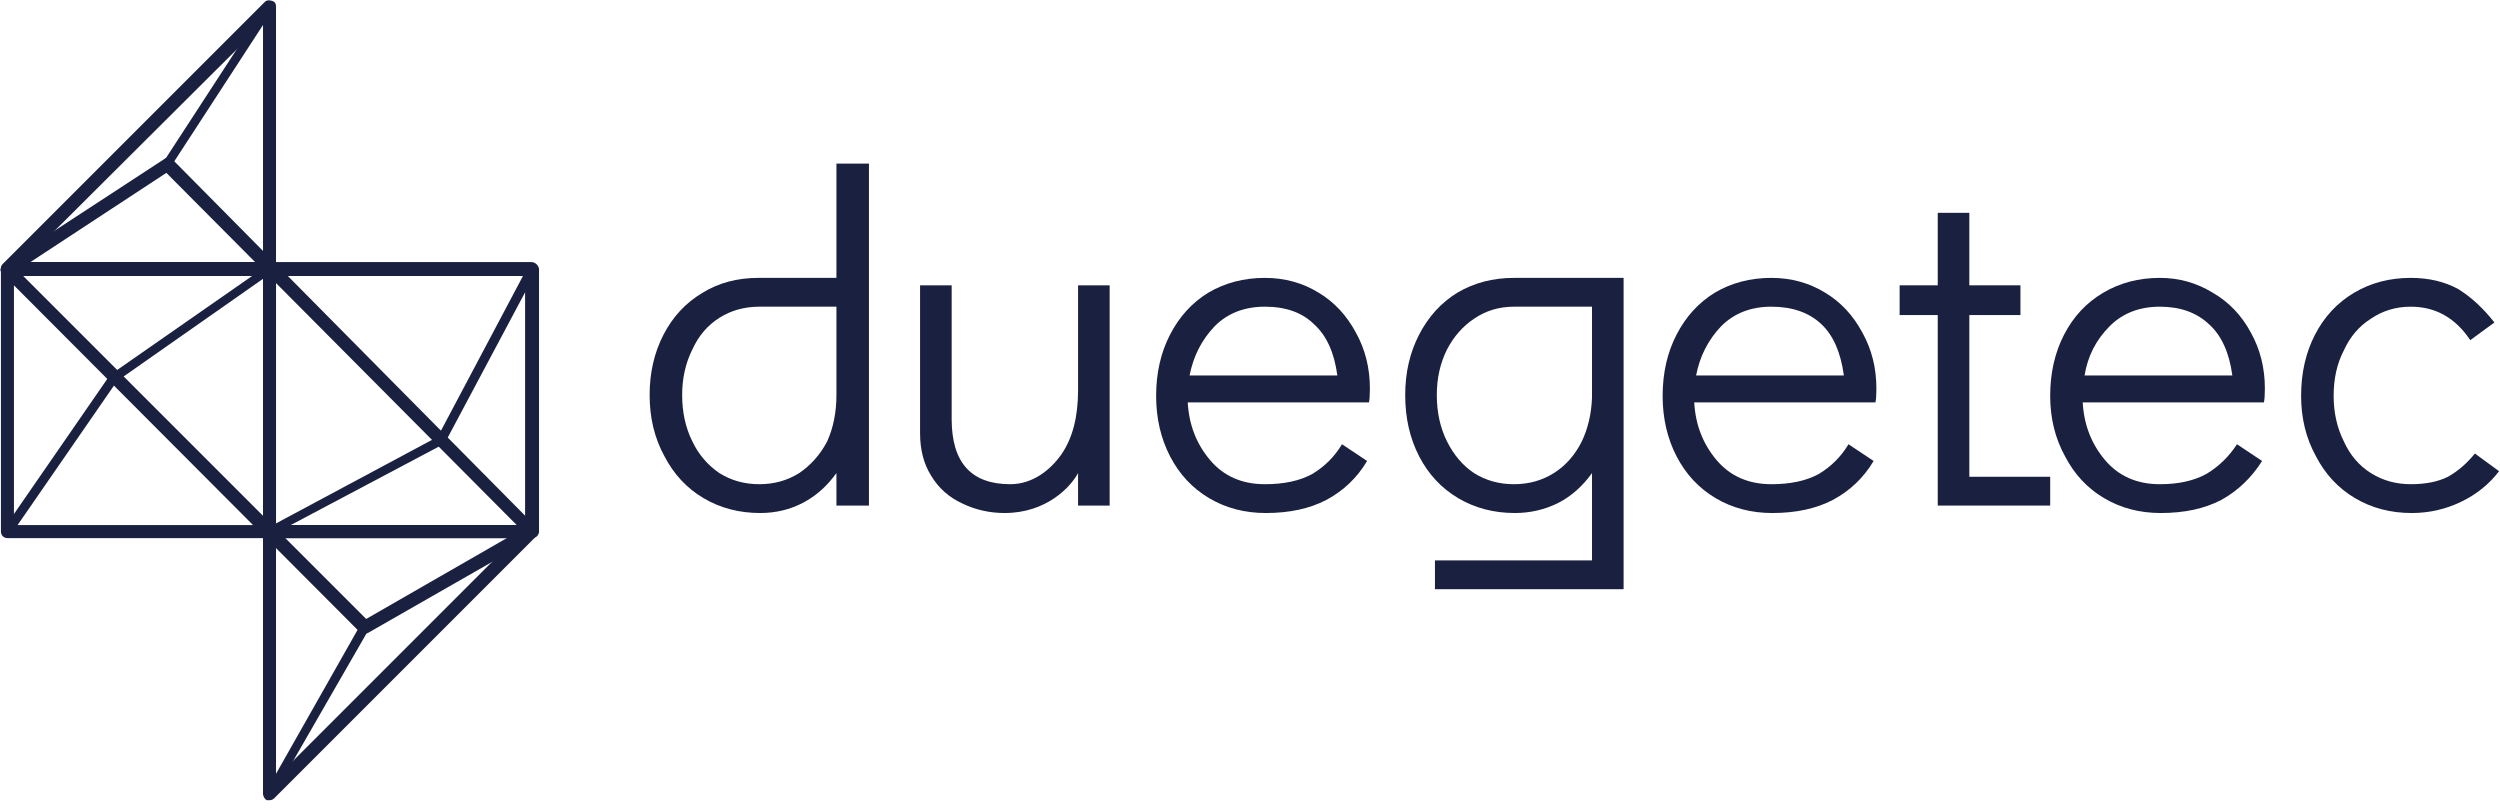
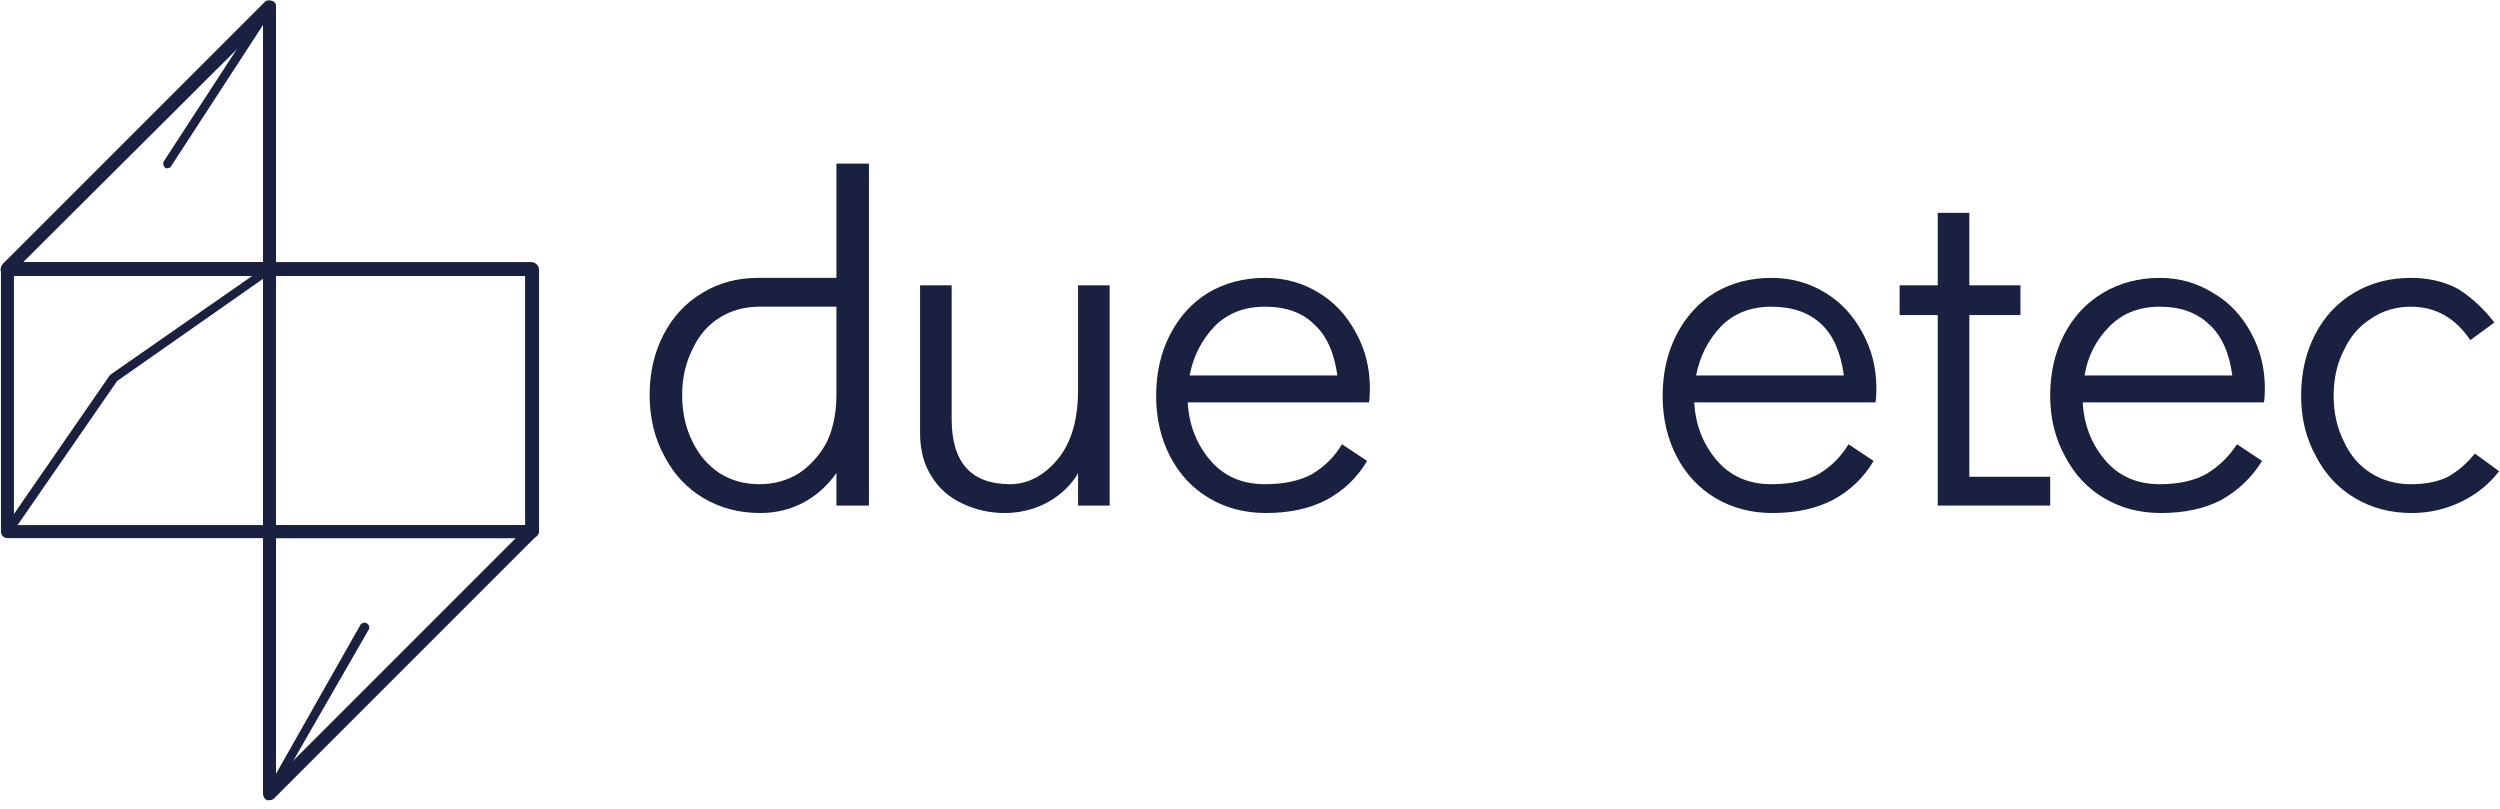
<svg xmlns="http://www.w3.org/2000/svg" version="1.2" viewBox="0 0 269 87" width="269" height="87">
  <title>&lt;Group&gt;</title>
  <style>
		.s0 { fill: #1a2140 } 
	</style>
  <g id="&lt;Group&gt;">
    <g id="&lt;Group&gt;">
      <g id="&lt;Group&gt;">
        <g id="&lt;Group&gt;">
          <path id="&lt;Path&gt;" class="s0" d="m29 85.9q-0.1 0-0.2-0.1c-0.3-0.1-0.3-0.4-0.2-0.6l10.2-18c0.2-0.2 0.5-0.3 0.7-0.1 0.2 0.1 0.3 0.4 0.2 0.6l-10.3 17.9c-0.1 0.2-0.2 0.3-0.4 0.3z" />
        </g>
      </g>
      <g id="&lt;Group&gt;">
        <g id="&lt;Group&gt;">
-           <path id="&lt;Path&gt;" class="s0" d="m29 57.7c-0.2 0-0.3-0.1-0.4-0.3-0.1-0.2 0-0.5 0.2-0.6l18.3-9.8 9.7-18.3c0.1-0.2 0.4-0.3 0.7-0.2 0.2 0.2 0.3 0.4 0.2 0.7l-9.8 18.4q-0.1 0.1-0.2 0.2l-18.5 9.8q-0.1 0.1-0.2 0.1z" />
-         </g>
+           </g>
      </g>
      <g id="&lt;Group&gt;">
        <g id="&lt;Group&gt;">
          <path id="&lt;Path&gt;" class="s0" d="m0.8 57.7q-0.2 0-0.3-0.1c-0.2-0.2-0.3-0.5-0.1-0.7l11.4-16.5q0.1 0 0.1-0.1l16.8-11.7c0.3-0.2 0.5-0.1 0.7 0.1 0.2 0.2 0.1 0.5-0.1 0.6l-16.7 11.7-11.4 16.5q-0.2 0.2-0.4 0.2z" />
        </g>
      </g>
      <g id="&lt;Group&gt;">
        <g id="&lt;Group&gt;">
          <path id="&lt;Path&gt;" class="s0" d="m18 18.1q-0.1 0-0.2 0c-0.2-0.2-0.3-0.5-0.2-0.7l11-16.9c0.2-0.3 0.5-0.3 0.7-0.2 0.2 0.2 0.3 0.5 0.1 0.7l-11 16.9q-0.1 0.2-0.4 0.2z" />
        </g>
      </g>
      <g id="&lt;Group&gt;">
        <g id="&lt;Group&gt;">
          <g id="&lt;Group&gt;">
-             <path id="&lt;Compound Path&gt;" fill-rule="evenodd" class="s0" d="m39.2 68.2q-0.2 0-0.5-0.2l-38.4-38.5q-0.3-0.3-0.2-0.6c0-0.2 0.1-0.4 0.3-0.5l17.3-11.3c0.2-0.2 0.6-0.2 0.9 0.1l39.1 39.5c0.2 0.1 0.3 0.4 0.2 0.6 0 0.2-0.1 0.4-0.3 0.5l-18 10.3q-0.2 0.1-0.4 0.1zm-37.3-39.1l37.5 37.5 16.7-9.6-38.2-38.4z" />
-           </g>
+             </g>
        </g>
      </g>
    </g>
    <g id="&lt;Group&gt;">
      <g id="&lt;Group&gt;">
        <g id="&lt;Group&gt;">
          <g id="&lt;Group&gt;">
            <path id="&lt;Compound Path&gt;" fill-rule="evenodd" class="s0" d="m29 57.9h-28.2c-0.4 0-0.7-0.3-0.7-0.7v-28.2c0-0.4 0.3-0.8 0.7-0.8h28.2c0.4 0 0.7 0.4 0.7 0.8v28.2c0 0.4-0.3 0.7-0.7 0.7zm-27.5-1.4h26.8v-26.8h-26.8z" />
          </g>
        </g>
      </g>
      <g id="&lt;Group&gt;">
        <g id="&lt;Group&gt;">
          <g id="&lt;Group&gt;">
            <path id="&lt;Compound Path&gt;" fill-rule="evenodd" class="s0" d="m29 29.7h-28.2c-0.3 0-0.6-0.2-0.7-0.5-0.1-0.2 0-0.5 0.2-0.8l28.2-28.2c0.2-0.2 0.5-0.2 0.8-0.1 0.3 0.1 0.4 0.3 0.4 0.6v28.3c0 0.3-0.3 0.7-0.7 0.7zm-26.5-1.5h25.8v-25.7z" />
          </g>
        </g>
      </g>
      <g id="&lt;Group&gt;">
        <g id="&lt;Group&gt;">
          <g id="&lt;Group&gt;">
            <path id="&lt;Compound Path&gt;" fill-rule="evenodd" class="s0" d="m57.2 57.9h-28.2c-0.4 0-0.7-0.3-0.7-0.7v-28.2c0-0.4 0.3-0.8 0.7-0.8h28.2c0.4 0 0.8 0.4 0.8 0.8v28.2c0 0.4-0.4 0.7-0.8 0.7zm-27.5-1.4h26.8v-26.8h-26.8z" />
          </g>
        </g>
      </g>
      <g id="&lt;Group&gt;">
        <g id="&lt;Group&gt;">
          <g id="&lt;Group&gt;">
            <path id="&lt;Compound Path&gt;" fill-rule="evenodd" class="s0" d="m29 86.1q-0.1 0-0.3 0c-0.2-0.1-0.4-0.4-0.4-0.7v-28.2c0-0.4 0.3-0.7 0.7-0.7h28.2c0.3 0 0.6 0.1 0.7 0.4 0.1 0.3 0 0.6-0.2 0.8l-28.2 28.2q-0.2 0.2-0.5 0.2zm0.7-28.2v25.8l25.8-25.8z" />
          </g>
        </g>
      </g>
    </g>
    <g id="&lt;Group&gt;">
      <g id="&lt;Group&gt;">
        <g id="&lt;Group&gt;">
          <path id="&lt;Compound Path&gt;" fill-rule="evenodd" class="s0" d="m145.9 35.8q1.5 2.7 1.5 6 0 1-0.1 1.5h-19.5q0.2 3.6 2.4 6.2 2.2 2.6 5.9 2.6 3.1 0 5.1-1.1 2-1.2 3.2-3.2l2.7 1.8q-1.6 2.7-4.4 4.2-2.7 1.4-6.5 1.4-3.4 0-6.1-1.6-2.7-1.6-4.2-4.5-1.5-2.9-1.5-6.5 0-3.7 1.5-6.6 1.5-2.9 4.1-4.5 2.7-1.6 6.1-1.6 3.2 0 5.8 1.6 2.5 1.5 4 4.3zm-2 4.6q-0.5-3.7-2.5-5.5-1.9-1.9-5.3-1.9-3.3 0-5.4 2.1-2.1 2.2-2.7 5.3z" />
        </g>
      </g>
      <g id="&lt;Group&gt;">
        <g id="&lt;Group&gt;">
          <path id="&lt;Compound Path&gt;" fill-rule="evenodd" class="s0" d="m200.4 35.8q1.5 2.7 1.5 6 0 1-0.1 1.5h-19.5q0.2 3.6 2.4 6.2 2.2 2.6 5.9 2.6 3.1 0 5.1-1.1 2-1.2 3.2-3.2l2.7 1.8q-1.6 2.7-4.4 4.2-2.7 1.4-6.5 1.4-3.4 0-6.1-1.6-2.7-1.6-4.2-4.5-1.5-2.9-1.5-6.5 0-3.7 1.5-6.6 1.5-2.9 4.1-4.5 2.7-1.6 6.1-1.6 3.2 0 5.8 1.6 2.5 1.5 4 4.3zm-2 4.6q-0.5-3.7-2.4-5.5-2-1.9-5.4-1.9-3.3 0-5.4 2.1-2.1 2.2-2.7 5.3z" />
        </g>
      </g>
      <g id="&lt;Group&gt;">
        <path id="&lt;Path&gt;" class="s0" d="m211.9 33.9h5.5v-3.2h-5.5v-7.8h-3.4v7.8h-4.1v3.2h4.1v20.5h0.3 3.1 8.7v-3.1h-8.7z" />
      </g>
      <g id="&lt;Group&gt;">
        <g id="&lt;Group&gt;">
          <path id="&lt;Compound Path&gt;" fill-rule="evenodd" class="s0" d="m242.2 35.8q1.5 2.7 1.5 6 0 1-0.1 1.5h-19.5q0.2 3.6 2.4 6.2 2.2 2.6 5.9 2.6 3 0 5-1.1 2-1.2 3.3-3.2l2.7 1.8q-1.7 2.7-4.4 4.2-2.7 1.4-6.5 1.4-3.4 0-6.1-1.6-2.7-1.6-4.2-4.5-1.6-2.9-1.6-6.5 0-3.7 1.5-6.6 1.5-2.9 4.2-4.5 2.7-1.6 6.1-1.6 3.1 0 5.7 1.6 2.6 1.5 4.1 4.3zm-2 4.6q-0.5-3.7-2.5-5.5-2-1.9-5.3-1.9-3.3 0-5.4 2.1-2.2 2.2-2.7 5.3z" />
        </g>
      </g>
      <g id="&lt;Group&gt;">
        <path id="&lt;Path&gt;" class="s0" d="m266.3 48.8q-1.3 1.6-2.9 2.5-1.6 0.8-4 0.8-2.4 0-4.3-1.2-1.9-1.2-2.9-3.4-1.1-2.2-1.1-4.9 0-2.8 1.1-4.9 1-2.2 2.9-3.4 1.9-1.3 4.3-1.3 4 0 6.4 3.6l2.6-1.9q-1.8-2.3-3.9-3.6-2.2-1.2-5.1-1.2-3.4 0-6.1 1.6-2.7 1.6-4.2 4.5-1.5 2.9-1.5 6.6 0 3.6 1.6 6.5 1.5 2.9 4.2 4.5 2.7 1.6 6.1 1.6 2.8 0 5.3-1.2 2.5-1.2 4.1-3.3z" />
      </g>
      <g id="&lt;Group&gt;">
        <g id="&lt;Group&gt;">
-           <path id="&lt;Compound Path&gt;" fill-rule="evenodd" class="s0" d="m163 29.9h11.7v33.5h-20.3v-3.1h16.9v-9.4q-1.5 2.1-3.6 3.2-2.2 1.1-4.7 1.1-3.4 0-6.1-1.6-2.7-1.6-4.2-4.5-1.5-2.9-1.5-6.6 0-3.6 1.5-6.5 1.5-2.9 4.1-4.5 2.7-1.6 6.1-1.6 0 0 0.1 0zm8.3 3.1h-8.3q-0.1 0-0.1 0-2.4 0-4.3 1.3-1.8 1.2-2.9 3.3-1.1 2.2-1.1 4.9 0 2.8 1.1 5 1.1 2.2 2.9 3.4 1.9 1.2 4.3 1.2 2.4 0 4.3-1.2 1.9-1.2 3-3.4 1-2.1 1.1-4.7v-1.4c0-2.1 0-5.9 0-8.4z" />
-         </g>
+           </g>
      </g>
      <g id="&lt;Group&gt;">
        <g id="&lt;Group&gt;">
          <path id="&lt;Compound Path&gt;" fill-rule="evenodd" class="s0" d="m90 17.6h3.5v36.8h-3.5v-3.5q-1.5 2.1-3.6 3.2-2.1 1.1-4.6 1.1-3.4 0-6.1-1.6-2.7-1.6-4.2-4.5-1.6-2.9-1.6-6.6 0-3.6 1.5-6.5 1.5-2.9 4.2-4.5 2.6-1.6 6-1.6h8.4zm0 15.4h-8.3q-2.4 0-4.3 1.2-1.9 1.2-2.9 3.4-1.1 2.2-1.1 4.9 0 2.8 1.1 5 1 2.1 2.9 3.4 1.9 1.2 4.3 1.2 2.4 0 4.3-1.2 1.9-1.3 3-3.4 1-2.2 1-5c0-1.8 0-3.6 0-9.5z" />
        </g>
      </g>
      <g id="&lt;Group&gt;">
        <path id="&lt;Path&gt;" class="s0" d="m116 42q0 4.3-1.8 6.9c-1.2 1.7-3.1 3.2-5.5 3.2q-6.3 0-6.3-7v-14.4h-3.4v15.9q0 2.7 1.2 4.6 1.2 2 3.4 3 2.1 1 4.5 1c4.5 0 7.1-2.8 7.9-4.3v3.5h3.4v-23.7h-3.4z" />
      </g>
    </g>
  </g>
</svg>